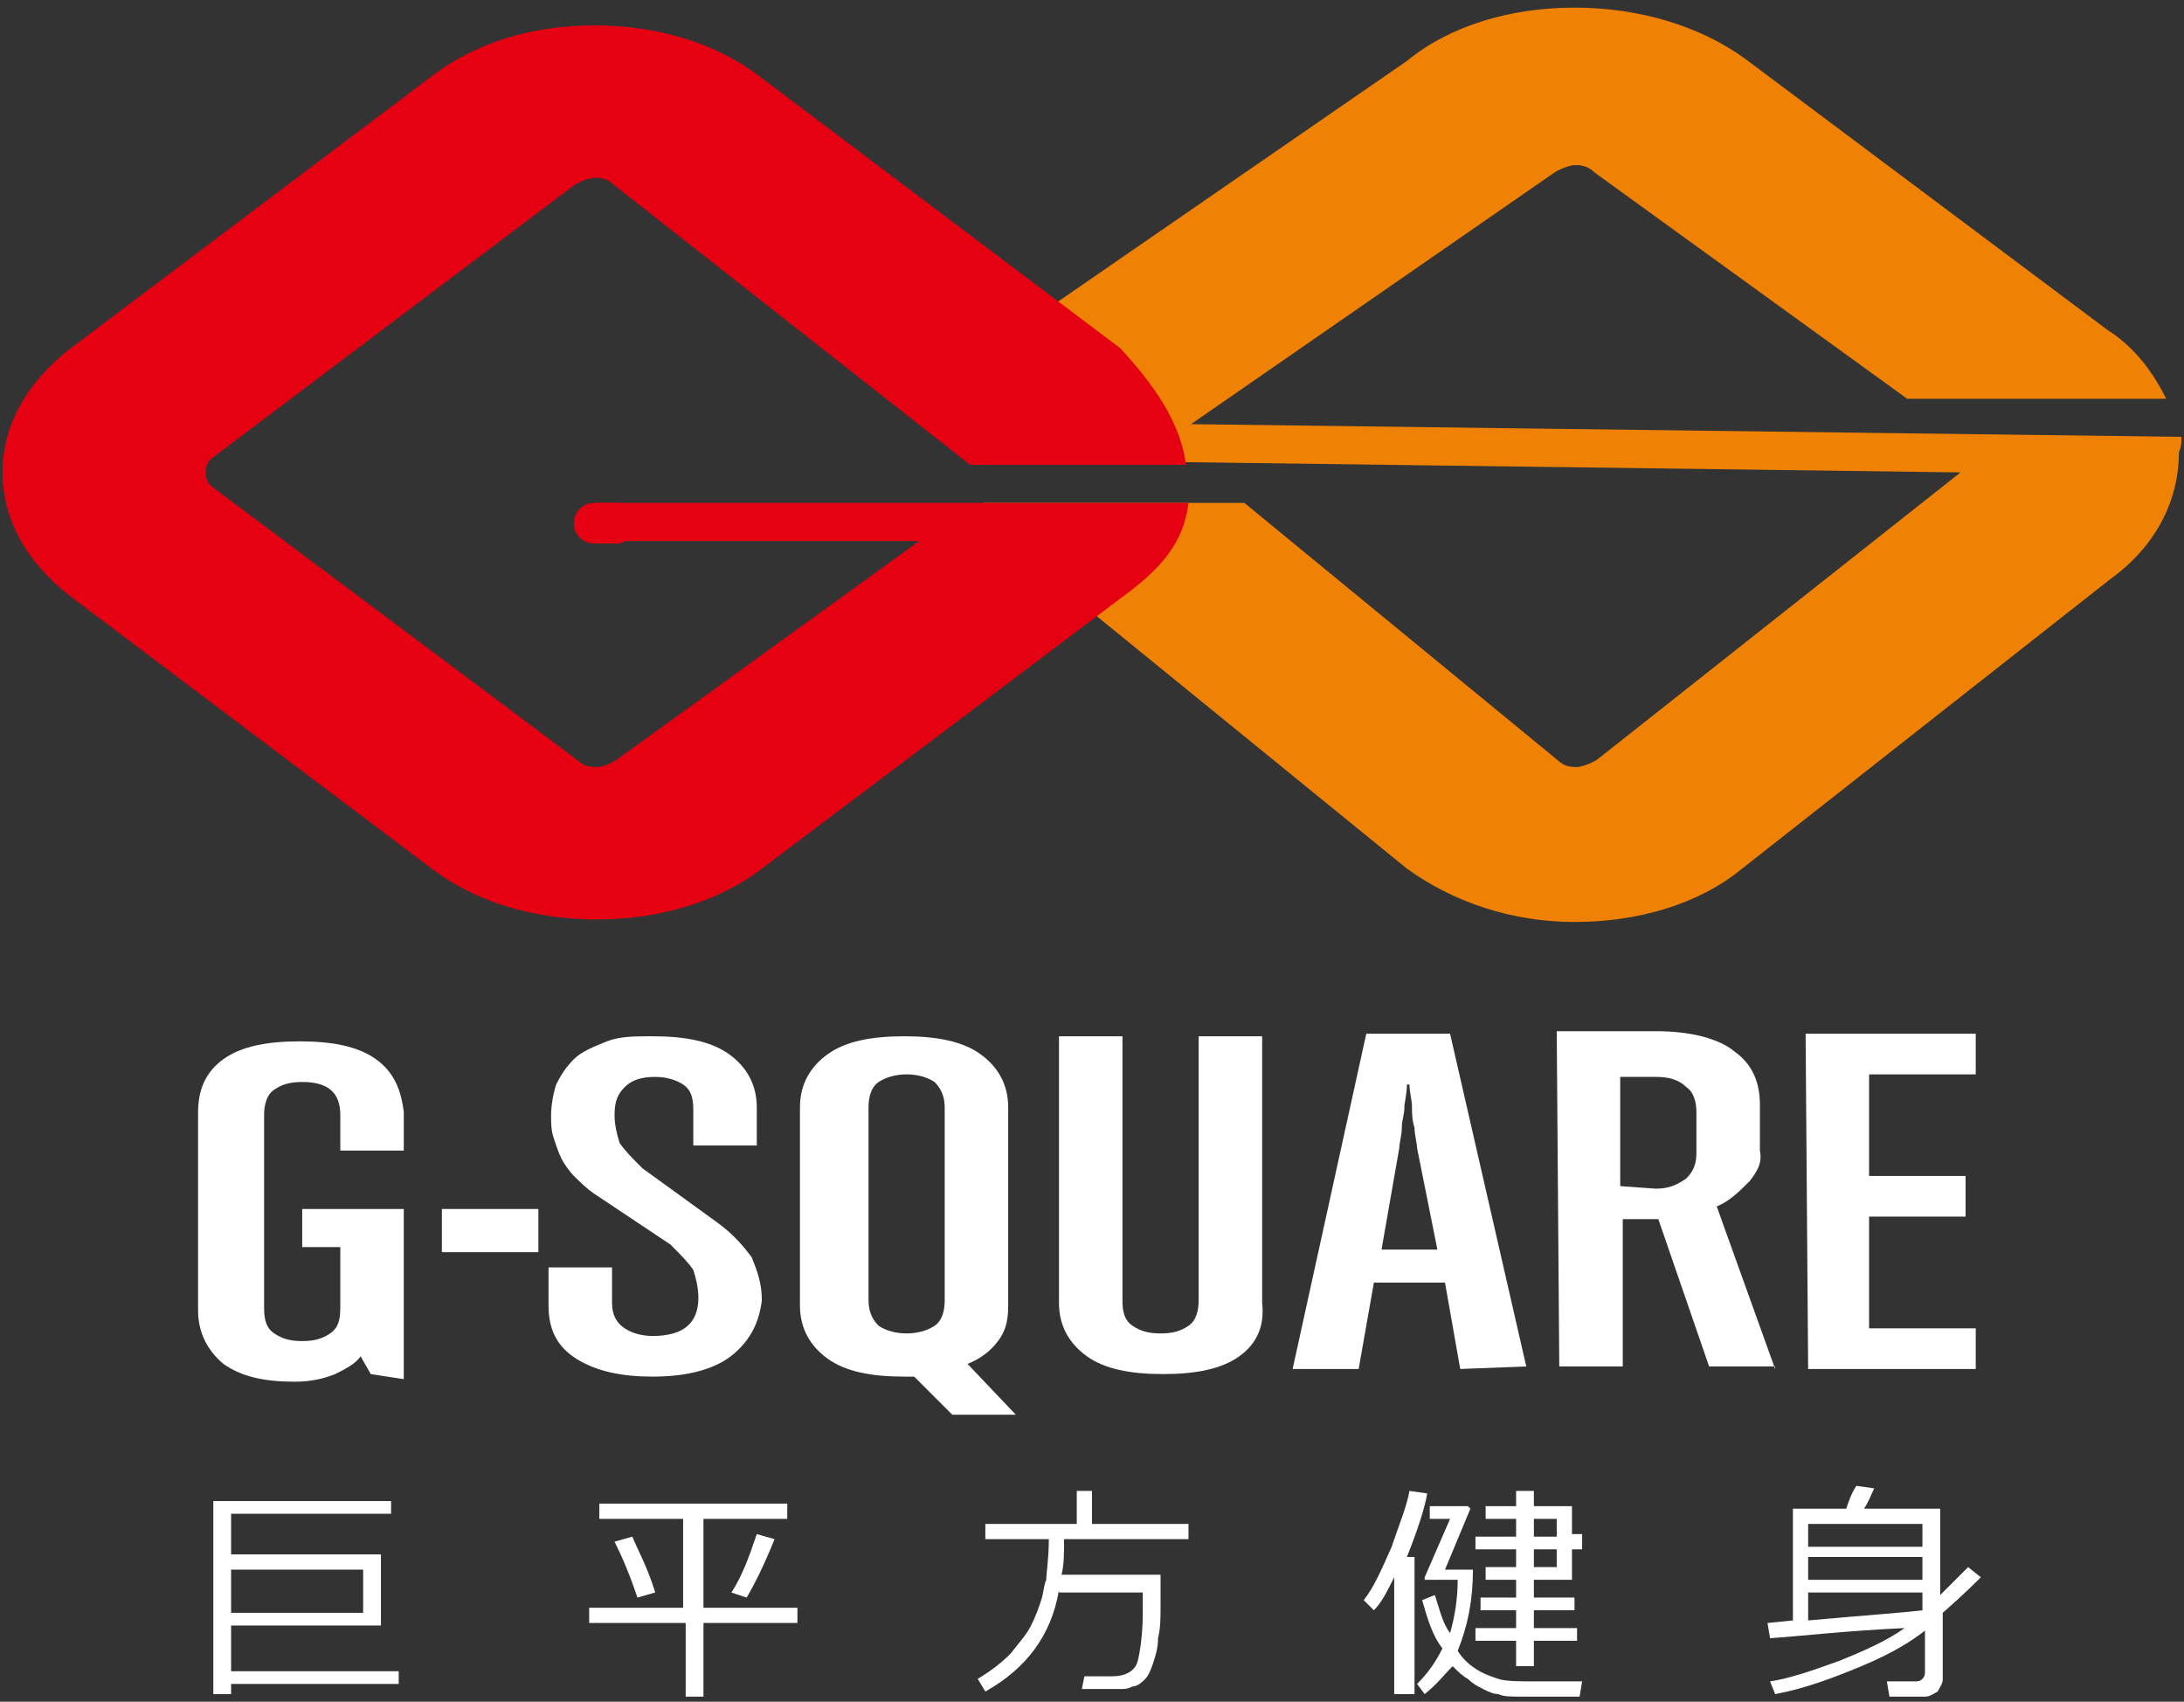
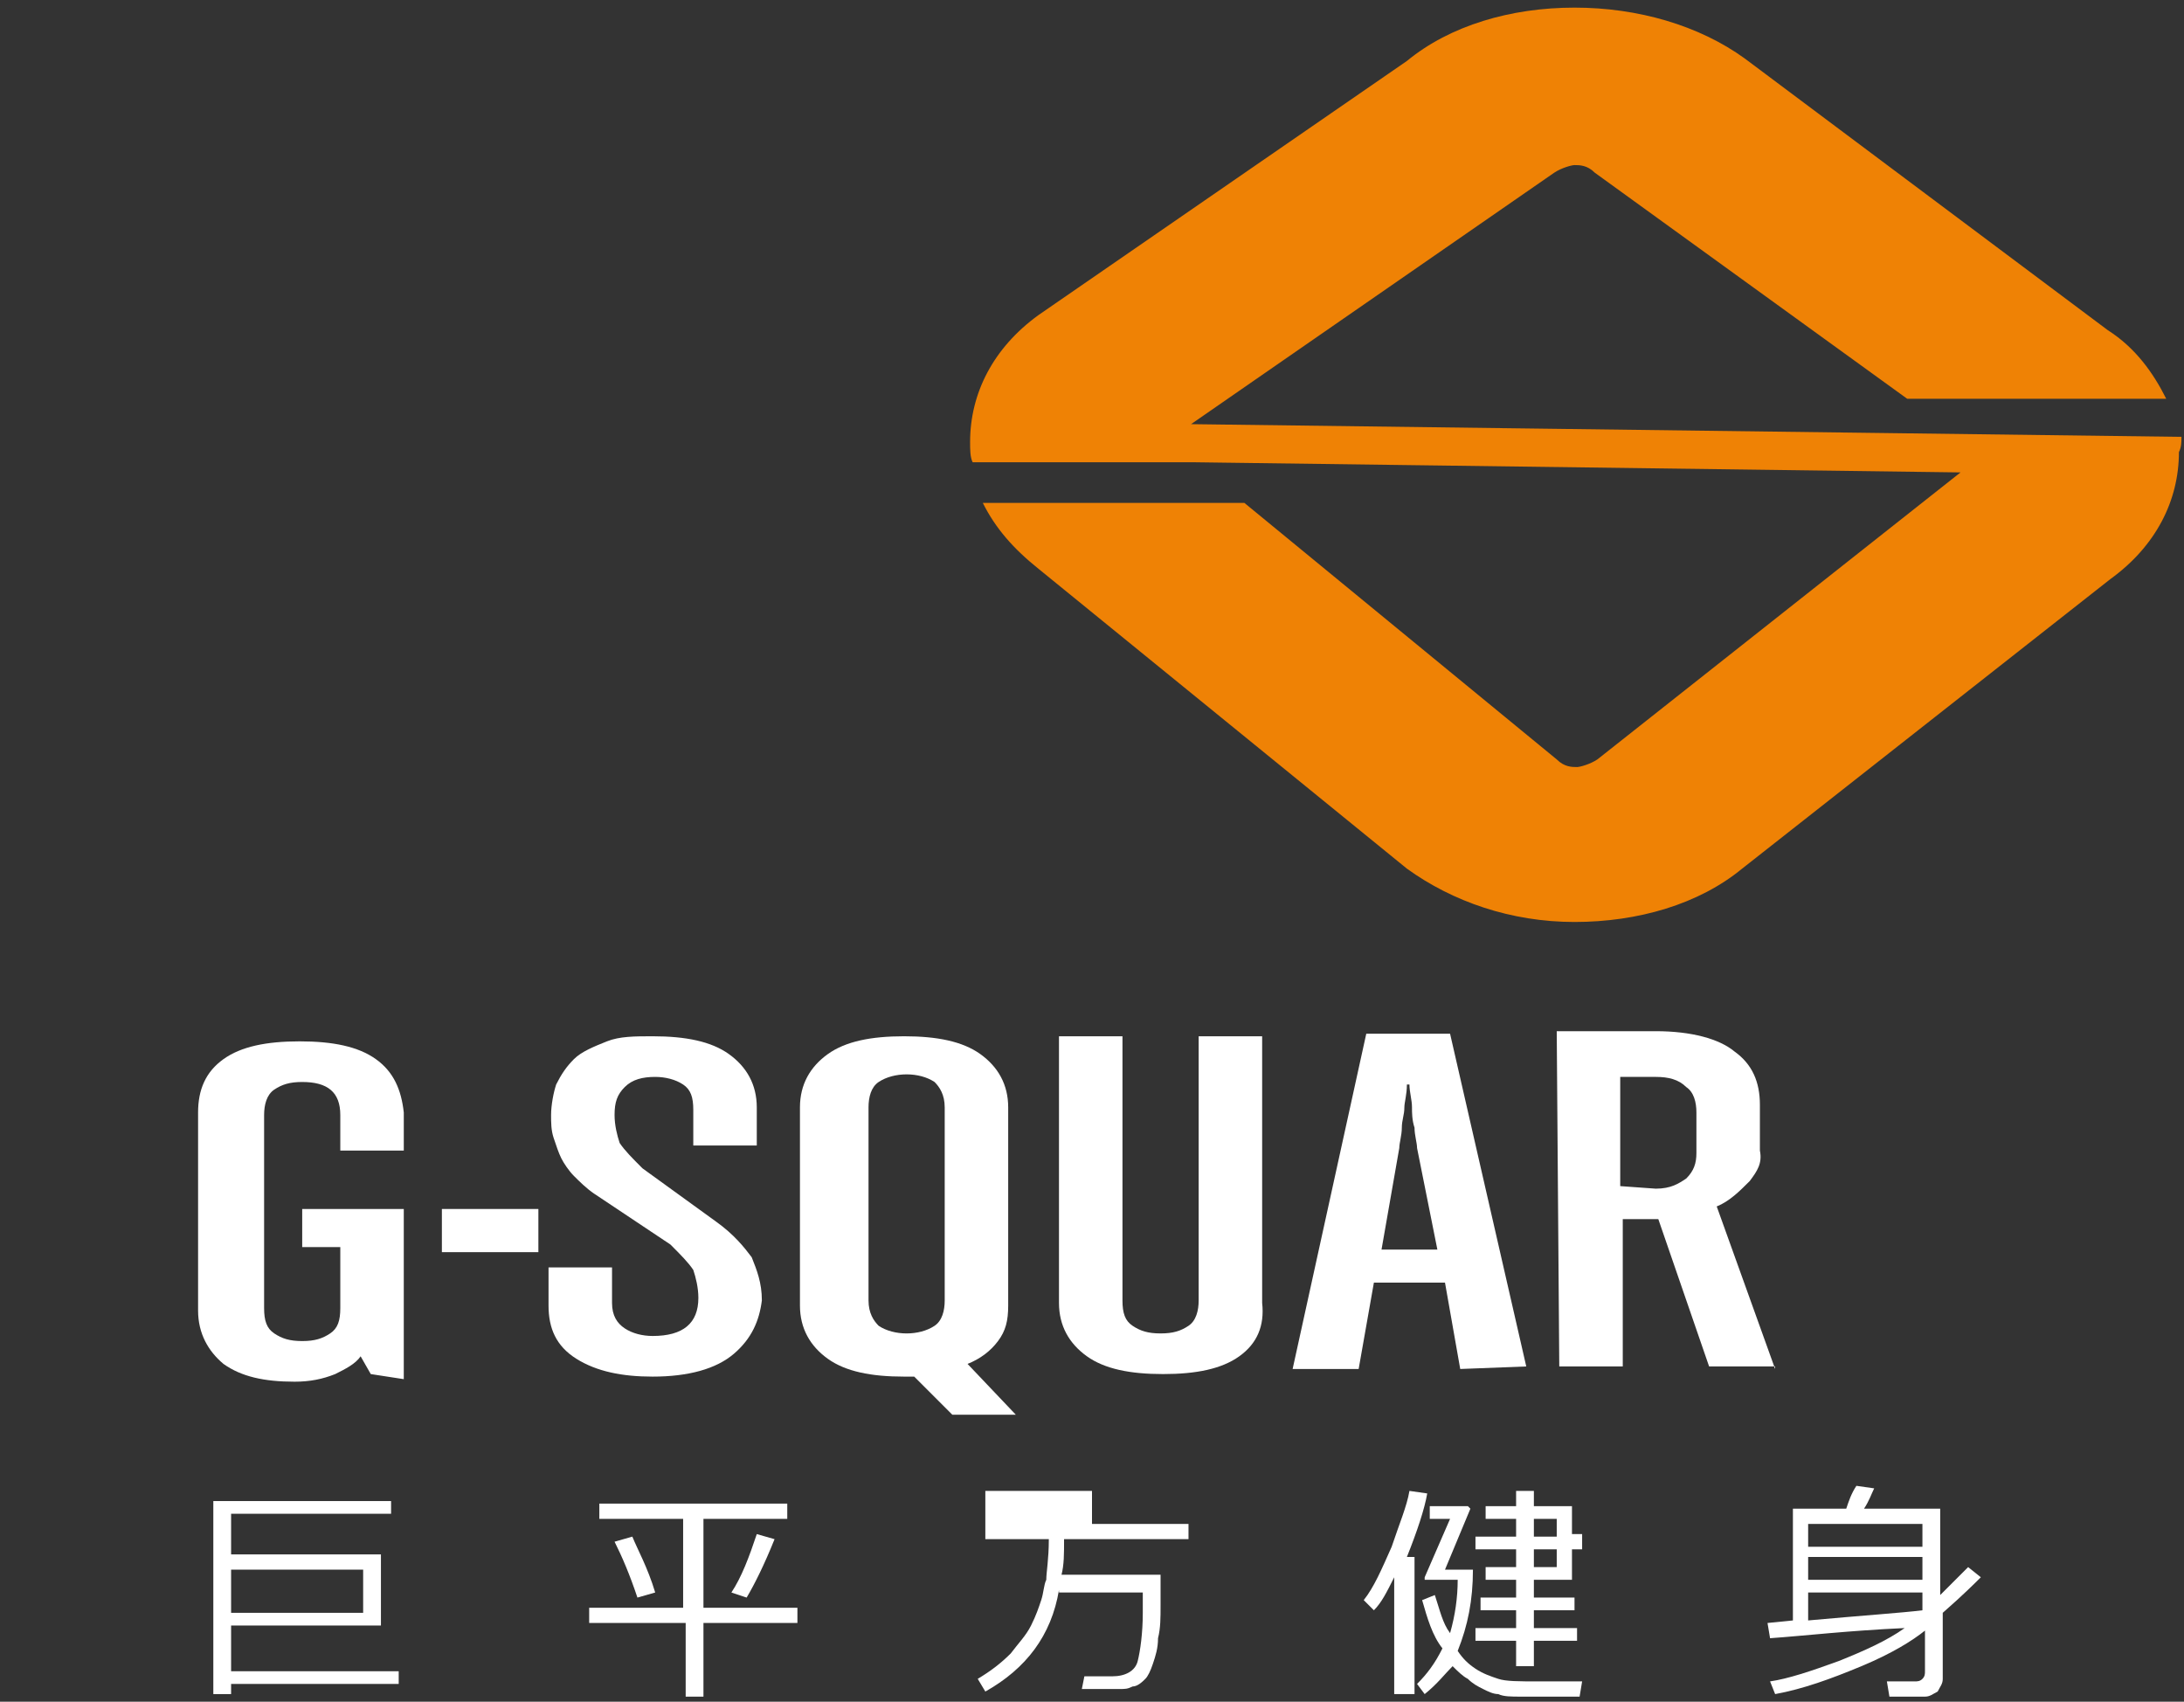
<svg xmlns="http://www.w3.org/2000/svg" version="1.1" id="圖層_1" x="0px" y="0px" viewBox="0 0 86 67" style="enable-background:new 0 0 86 67;" xml:space="preserve">
  <rect x="0" y="0" width="86" height="67" fill="#333333" stroke="none" />
  <style type="text/css">
	.st0{fill:#FFFFFF;}
	.st1{fill:#EF8205;}
	.st2{fill:#E50012;}
</style>
  <g>
    <g>
      <path class="st0" d="M9.1,65.8h6.6v0.5H9.1v0.4H8.4v-7.6h7v0.5H9.1v1.6H15V64H9.1V65.8z M9.1,61.8v1.7h5.2v-1.7H9.1z" />
      <path class="st0" d="M23.2,63.9v-0.6h3.7v-3.5h-3.3v-0.6h7.4v0.6h-3.3v3.5h3.7v0.6h-3.7v2.9h-0.7v-2.9H23.2z M25.1,62.9    c-0.3-0.9-0.6-1.6-0.9-2.2l0.7-0.2c0.2,0.5,0.6,1.2,0.9,2.2L25.1,62.9z M29.4,62.9l-0.6-0.2c0.4-0.6,0.7-1.4,1-2.3l0.7,0.2    C30.1,61.6,29.7,62.4,29.4,62.9z" />
-       <path class="st0" d="M41.7,62.6c-0.3,1.8-1.3,3.1-2.9,4l-0.3-0.5c0.5-0.3,0.9-0.6,1.3-1c0.3-0.4,0.6-0.7,0.8-1.1    c0.2-0.4,0.3-0.7,0.4-1c0.1-0.3,0.1-0.6,0.2-0.8c0-0.3,0.1-0.8,0.1-1.6h-2.5v-0.6h3.6v-1.3H43v1.3h3.8v0.6h-4.9c0,0.6,0,1-0.1,1.4    h3.9v1.2c0,0.5,0,0.9-0.1,1.3c0,0.4-0.1,0.7-0.2,1c-0.1,0.3-0.2,0.5-0.3,0.6c-0.1,0.1-0.3,0.3-0.5,0.3c-0.2,0.1-0.3,0.1-0.5,0.1    c-0.1,0-0.4,0-0.9,0h-0.6L42.7,66h1.1c0.5,0,0.9-0.2,1-0.6c0.1-0.4,0.2-1.1,0.2-1.9v-0.8H41.7z" />
+       <path class="st0" d="M41.7,62.6c-0.3,1.8-1.3,3.1-2.9,4l-0.3-0.5c0.5-0.3,0.9-0.6,1.3-1c0.3-0.4,0.6-0.7,0.8-1.1    c0.2-0.4,0.3-0.7,0.4-1c0.1-0.3,0.1-0.6,0.2-0.8c0-0.3,0.1-0.8,0.1-1.6h-2.5v-0.6v-1.3H43v1.3h3.8v0.6h-4.9c0,0.6,0,1-0.1,1.4    h3.9v1.2c0,0.5,0,0.9-0.1,1.3c0,0.4-0.1,0.7-0.2,1c-0.1,0.3-0.2,0.5-0.3,0.6c-0.1,0.1-0.3,0.3-0.5,0.3c-0.2,0.1-0.3,0.1-0.5,0.1    c-0.1,0-0.4,0-0.9,0h-0.6L42.7,66h1.1c0.5,0,0.9-0.2,1-0.6c0.1-0.4,0.2-1.1,0.2-1.9v-0.8H41.7z" />
      <path class="st0" d="M54.9,66.7v-4.6c-0.3,0.6-0.5,1-0.8,1.3l-0.4-0.4c0.4-0.5,0.7-1.2,1.1-2.1c0.3-0.9,0.6-1.6,0.7-2.2l0.7,0.1    c-0.1,0.6-0.4,1.5-0.8,2.5h0.3v5.4H54.9z M56.1,66.7l-0.3-0.4c0.4-0.4,0.7-0.8,1-1.4c-0.4-0.5-0.6-1.2-0.8-1.9l0.5-0.2    c0.2,0.6,0.3,1.1,0.6,1.5c0.2-0.7,0.3-1.4,0.3-2.1h-1.3l0-0.1l1-2.3h-0.8v-0.5h1.5l0.1,0.1l-1,2.4H58c0,1.2-0.2,2.2-0.6,3.2    c0.2,0.3,0.4,0.5,0.7,0.7c0.3,0.2,0.6,0.3,0.9,0.4c0.3,0.1,0.8,0.1,1.6,0.1c0.6,0,1.2,0,1.7,0l-0.1,0.6l-1.1,0c-0.4,0-0.8,0-1.2,0    c-0.4,0-0.7,0-0.9-0.1c-0.2,0-0.4-0.1-0.6-0.2c-0.2-0.1-0.4-0.2-0.6-0.4c-0.2-0.1-0.4-0.3-0.6-0.5C56.9,65.9,56.6,66.3,56.1,66.7z     M58.1,64.6v-0.5h1.6v-0.7h-1.4v-0.5h1.4v-0.7h-1.2v-0.5h1.2V61h-1.6v-0.5h1.6v-0.7h-1.2v-0.5h1.2v-0.6h0.7v0.6h1.5v1.1h0.4V61    h-0.4v1.2h-1.5v0.7H62v0.5h-1.6v0.7h1.7v0.5h-1.7v1h-0.7v-1H58.1z M60.4,59.8v0.7h0.9v-0.7H60.4z M60.4,61v0.7h0.9V61H60.4z" />
      <path class="st0" d="M69.7,64.5l-0.1-0.6l1-0.1v-4.4h2.1c0.1-0.3,0.2-0.6,0.4-0.9l0.7,0.1c-0.1,0.2-0.2,0.5-0.4,0.8h3v3.4    c0.3-0.3,0.7-0.7,1.1-1.1l0.5,0.4c-0.2,0.2-0.7,0.7-1.5,1.4v2.6c0,0.2-0.1,0.3-0.2,0.5c-0.2,0.1-0.3,0.2-0.5,0.2h-1.4l-0.1-0.6    h1.1c0.1,0,0.2,0,0.3-0.1c0.1-0.1,0.1-0.2,0.1-0.3v-1.6c-0.5,0.4-1.3,0.9-2.5,1.4c-1.2,0.5-2.3,0.9-3.4,1.1l-0.2-0.5    c0.7-0.1,1.6-0.4,2.7-0.8c1-0.4,1.9-0.8,2.6-1.3C72.8,64.2,71.1,64.4,69.7,64.5z M75.7,60.8V60h-4.5v0.9H75.7z M75.7,62.2v-0.9    h-4.5v0.9H75.7z M71.2,63.8c2.2-0.2,3.7-0.3,4.5-0.4v-0.7h-4.5V63.8z" />
    </g>
    <path class="st1" d="M85.9,17.2L85.9,17.2l-39-0.5l14.3-9.9c0.3-0.2,0.7-0.3,0.8-0.3c0.2,0,0.5,0,0.8,0.3l12.3,8.9h10.2   c-0.5-1-1.2-2-2.3-2.7L68.7,2.3C66.9,1,64.5,0.3,62,0.3c-2.5,0-4.9,0.7-6.6,2.1L40.9,12.4c-1.8,1.3-2.7,3.1-2.7,5   c0,0.3,0,0.6,0.1,0.8h0.6h8.1l30.2,0.4L62.9,29.9c-0.3,0.2-0.7,0.3-0.8,0.3c-0.2,0-0.5,0-0.8-0.3L49,19.8H38.7   c0.5,1,1.2,1.8,2.2,2.6l14.5,11.8c1.8,1.3,4.1,2.1,6.6,2.1c2.5,0,4.9-0.7,6.6-2.1l14.5-11.4c1.8-1.3,2.7-3.1,2.7-5   C85.9,17.6,85.9,17.4,85.9,17.2z" />
-     <path class="st2" d="M38.2,19.8H23.5v1.5h12.7l-11.9,8.6c-0.3,0.2-0.6,0.3-0.8,0.3c-0.2,0-0.5,0-0.8-0.3L8.4,19.2   c-0.3-0.2-0.3-0.5-0.3-0.6s0-0.4,0.3-0.6L22.6,7.3C22.9,7.1,23.3,7,23.4,7c0.2,0,0.5,0,0.8,0.3l14,11h8.5c-0.2-1.6-1.2-3.1-2.6-4.6   L29.9,3c-1.7-1.3-4-2-6.5-2S18.7,1.7,17,3L2.8,13.7c-1.7,1.3-2.7,3-2.7,4.9s1,3.6,2.7,4.9L17,34.2c1.7,1.3,4,2,6.5,2s4.8-0.7,6.5-2   l14.2-10.7c1.5-1.1,2.4-2.1,2.6-3.7L38.2,19.8L38.2,19.8z" />
-     <path class="st2" d="M24.3,21.4h-0.9c-0.4,0-0.8-0.3-0.8-0.8l0,0c0-0.4,0.3-0.8,0.8-0.8h0.9c0.4,0,0.8,0.3,0.8,0.8l0,0   C25,21,24.7,21.4,24.3,21.4z" />
    <g>
      <path class="st0" d="M14.6,54.1l-0.4-0.7c-0.2,0.3-0.6,0.5-1,0.7c-0.5,0.2-1,0.3-1.6,0.3c-1.2,0-2.1-0.2-2.8-0.7    c-0.6-0.5-1-1.2-1-2.1l0-7.8c0-0.9,0.3-1.6,1-2.1c0.7-0.5,1.7-0.7,3-0.7c1.3,0,2.3,0.2,3,0.7c0.7,0.5,1,1.2,1.1,2.1l0,1.5l-2.5,0    l0-1.4c0-0.9-0.5-1.3-1.5-1.3c-0.5,0-0.8,0.1-1.1,0.3c-0.3,0.2-0.4,0.6-0.4,1l0,7.6c0,0.5,0.1,0.8,0.4,1c0.3,0.2,0.6,0.3,1.1,0.3    s0.8-0.1,1.1-0.3c0.3-0.2,0.4-0.5,0.4-1l0-2.4l-1.5,0l0-1.5l4,0l0,6.7L14.6,54.1z" />
      <path class="st0" d="M17.4,49.3l0-1.7l3.8,0l0,1.7L17.4,49.3z" />
      <path class="st0" d="M28.9,53.3c-0.7,0.6-1.8,0.9-3.2,0.9c-1.2,0-2.2-0.2-3-0.7c-0.8-0.5-1.1-1.2-1.1-2.1l0-1.5l2.5,0l0,1.4    c0,0.5,0.2,0.8,0.5,1c0.3,0.2,0.7,0.3,1.1,0.3c1.2,0,1.8-0.5,1.8-1.5c0-0.4-0.1-0.8-0.2-1.1c-0.2-0.3-0.5-0.6-0.9-1L23.4,47    c-0.3-0.2-0.6-0.5-0.8-0.7c-0.2-0.2-0.4-0.5-0.5-0.7c-0.1-0.2-0.2-0.5-0.3-0.8c-0.1-0.3-0.1-0.6-0.1-0.9c0-0.4,0.1-0.9,0.2-1.2    c0.2-0.4,0.4-0.7,0.7-1c0.3-0.3,0.8-0.5,1.3-0.7c0.5-0.2,1.1-0.2,1.8-0.2c1.3,0,2.3,0.2,3,0.7c0.7,0.5,1.1,1.2,1.1,2.1l0,1.5    l-2.5,0l0-1.4c0-0.5-0.1-0.8-0.4-1c-0.3-0.2-0.7-0.3-1.1-0.3c-0.5,0-0.9,0.1-1.2,0.4c-0.3,0.3-0.4,0.6-0.4,1.1    c0,0.4,0.1,0.8,0.2,1.1c0.2,0.3,0.5,0.6,0.9,1l2.9,2.1c0.7,0.5,1.1,1,1.4,1.4c0.2,0.5,0.4,1,0.4,1.7C29.9,52,29.6,52.7,28.9,53.3z    " />
      <path class="st0" d="M37.5,55.7L36,54.2l-0.4,0c-1.3,0-2.3-0.2-3-0.7c-0.7-0.5-1.1-1.2-1.1-2.1l0-7.8c0-0.9,0.4-1.6,1.1-2.1    c0.7-0.5,1.7-0.7,3-0.7c1.3,0,2.3,0.2,3,0.7c0.7,0.5,1.1,1.2,1.1,2.1l0,7.8c0,0.6-0.1,1-0.4,1.4c-0.3,0.4-0.7,0.7-1.2,0.9l1.9,2    L37.5,55.7z M37.2,43.6c0-0.5-0.2-0.8-0.4-1c-0.3-0.2-0.7-0.3-1.1-0.3s-0.8,0.1-1.1,0.3c-0.3,0.2-0.4,0.6-0.4,1l0,7.6    c0,0.5,0.2,0.8,0.4,1c0.3,0.2,0.7,0.3,1.1,0.3s0.8-0.1,1.1-0.3c0.3-0.2,0.4-0.6,0.4-1L37.2,43.6z" />
      <path class="st0" d="M48.8,53.4c-0.7,0.5-1.7,0.7-3,0.7c-1.3,0-2.3-0.2-3-0.7c-0.7-0.5-1.1-1.2-1.1-2.1l0-10.5l2.5,0l0,10.4    c0,0.5,0.1,0.8,0.4,1c0.3,0.2,0.6,0.3,1.1,0.3s0.8-0.1,1.1-0.3c0.3-0.2,0.4-0.6,0.4-1l0-10.4l2.5,0l0,10.5    C49.8,52.2,49.5,52.9,48.8,53.4z" />
      <path class="st0" d="M57.5,53.9l-0.6-3.4l-2.8,0l-0.6,3.4l-2.6,0l2.9-13.2l3.3,0l3,13.1L57.5,53.9z M55.8,45.2    c0-0.2-0.1-0.5-0.1-0.8c-0.1-0.3-0.1-0.6-0.1-0.8c0-0.3-0.1-0.6-0.1-0.9l-0.1,0c0,0.4-0.1,0.7-0.1,0.9c0,0.3-0.1,0.5-0.1,0.8    c0,0.3-0.1,0.6-0.1,0.8l-0.7,4l2.2,0L55.8,45.2z" />
-       <path class="st0" d="M71.2,53.9l-0.1-13.2l6.7,0l0,1.6l-4.2,0l0,4l3.8,0l0,1.6l-3.8,0l0,4.4l4.2,0l0,1.6L71.2,53.9z" />
    </g>
    <path class="st0" d="M69.9,53.9l-2.3-6.4c0.5-0.2,0.9-0.6,1.3-1c0.3-0.4,0.5-0.7,0.4-1.2l0-1.8c0-0.9-0.3-1.6-1-2.1   c-0.6-0.5-1.7-0.8-3.1-0.8l-3.9,0l0.1,13.2l2.5,0l0-5.8l1.4,0c0,0,0,0,0,0l2,5.8H69.9z M63.8,46.7l0-4.3l1.4,0   c0.5,0,0.9,0.1,1.2,0.4c0.3,0.2,0.4,0.6,0.4,1l0,1.6c0,0.4-0.1,0.7-0.4,1c-0.3,0.2-0.6,0.4-1.2,0.4L63.8,46.7z" />
  </g>
</svg>